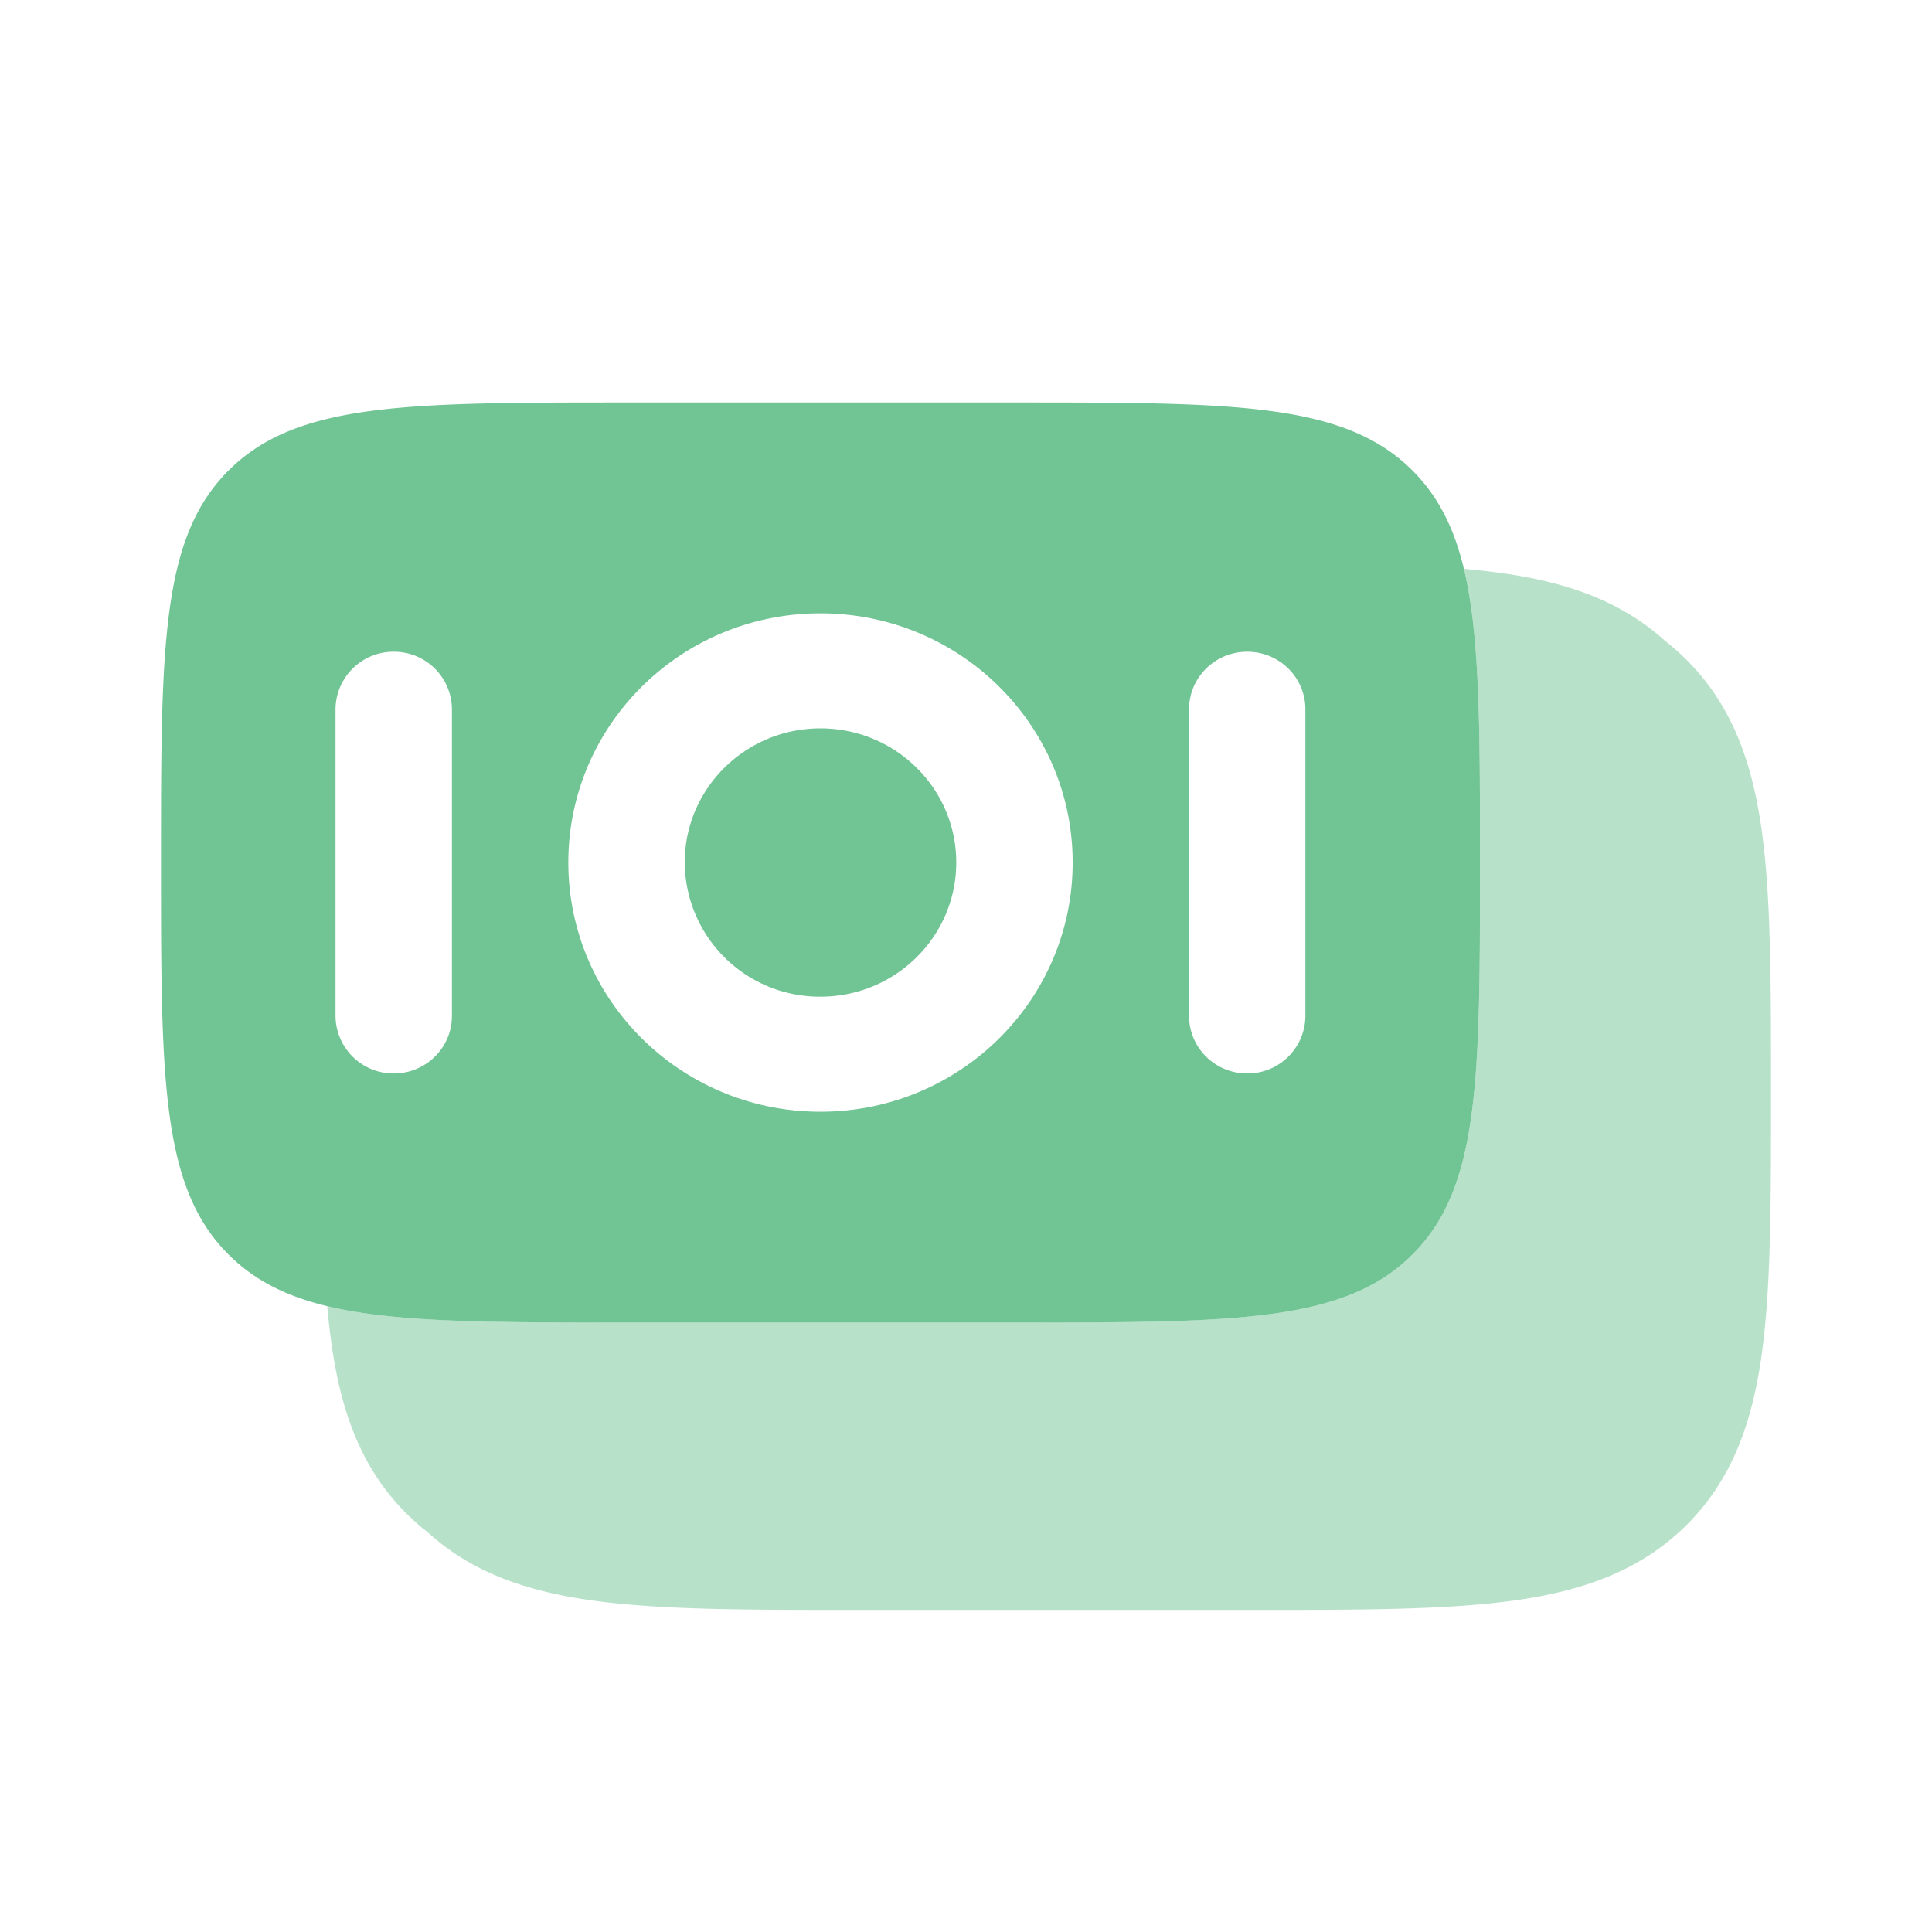
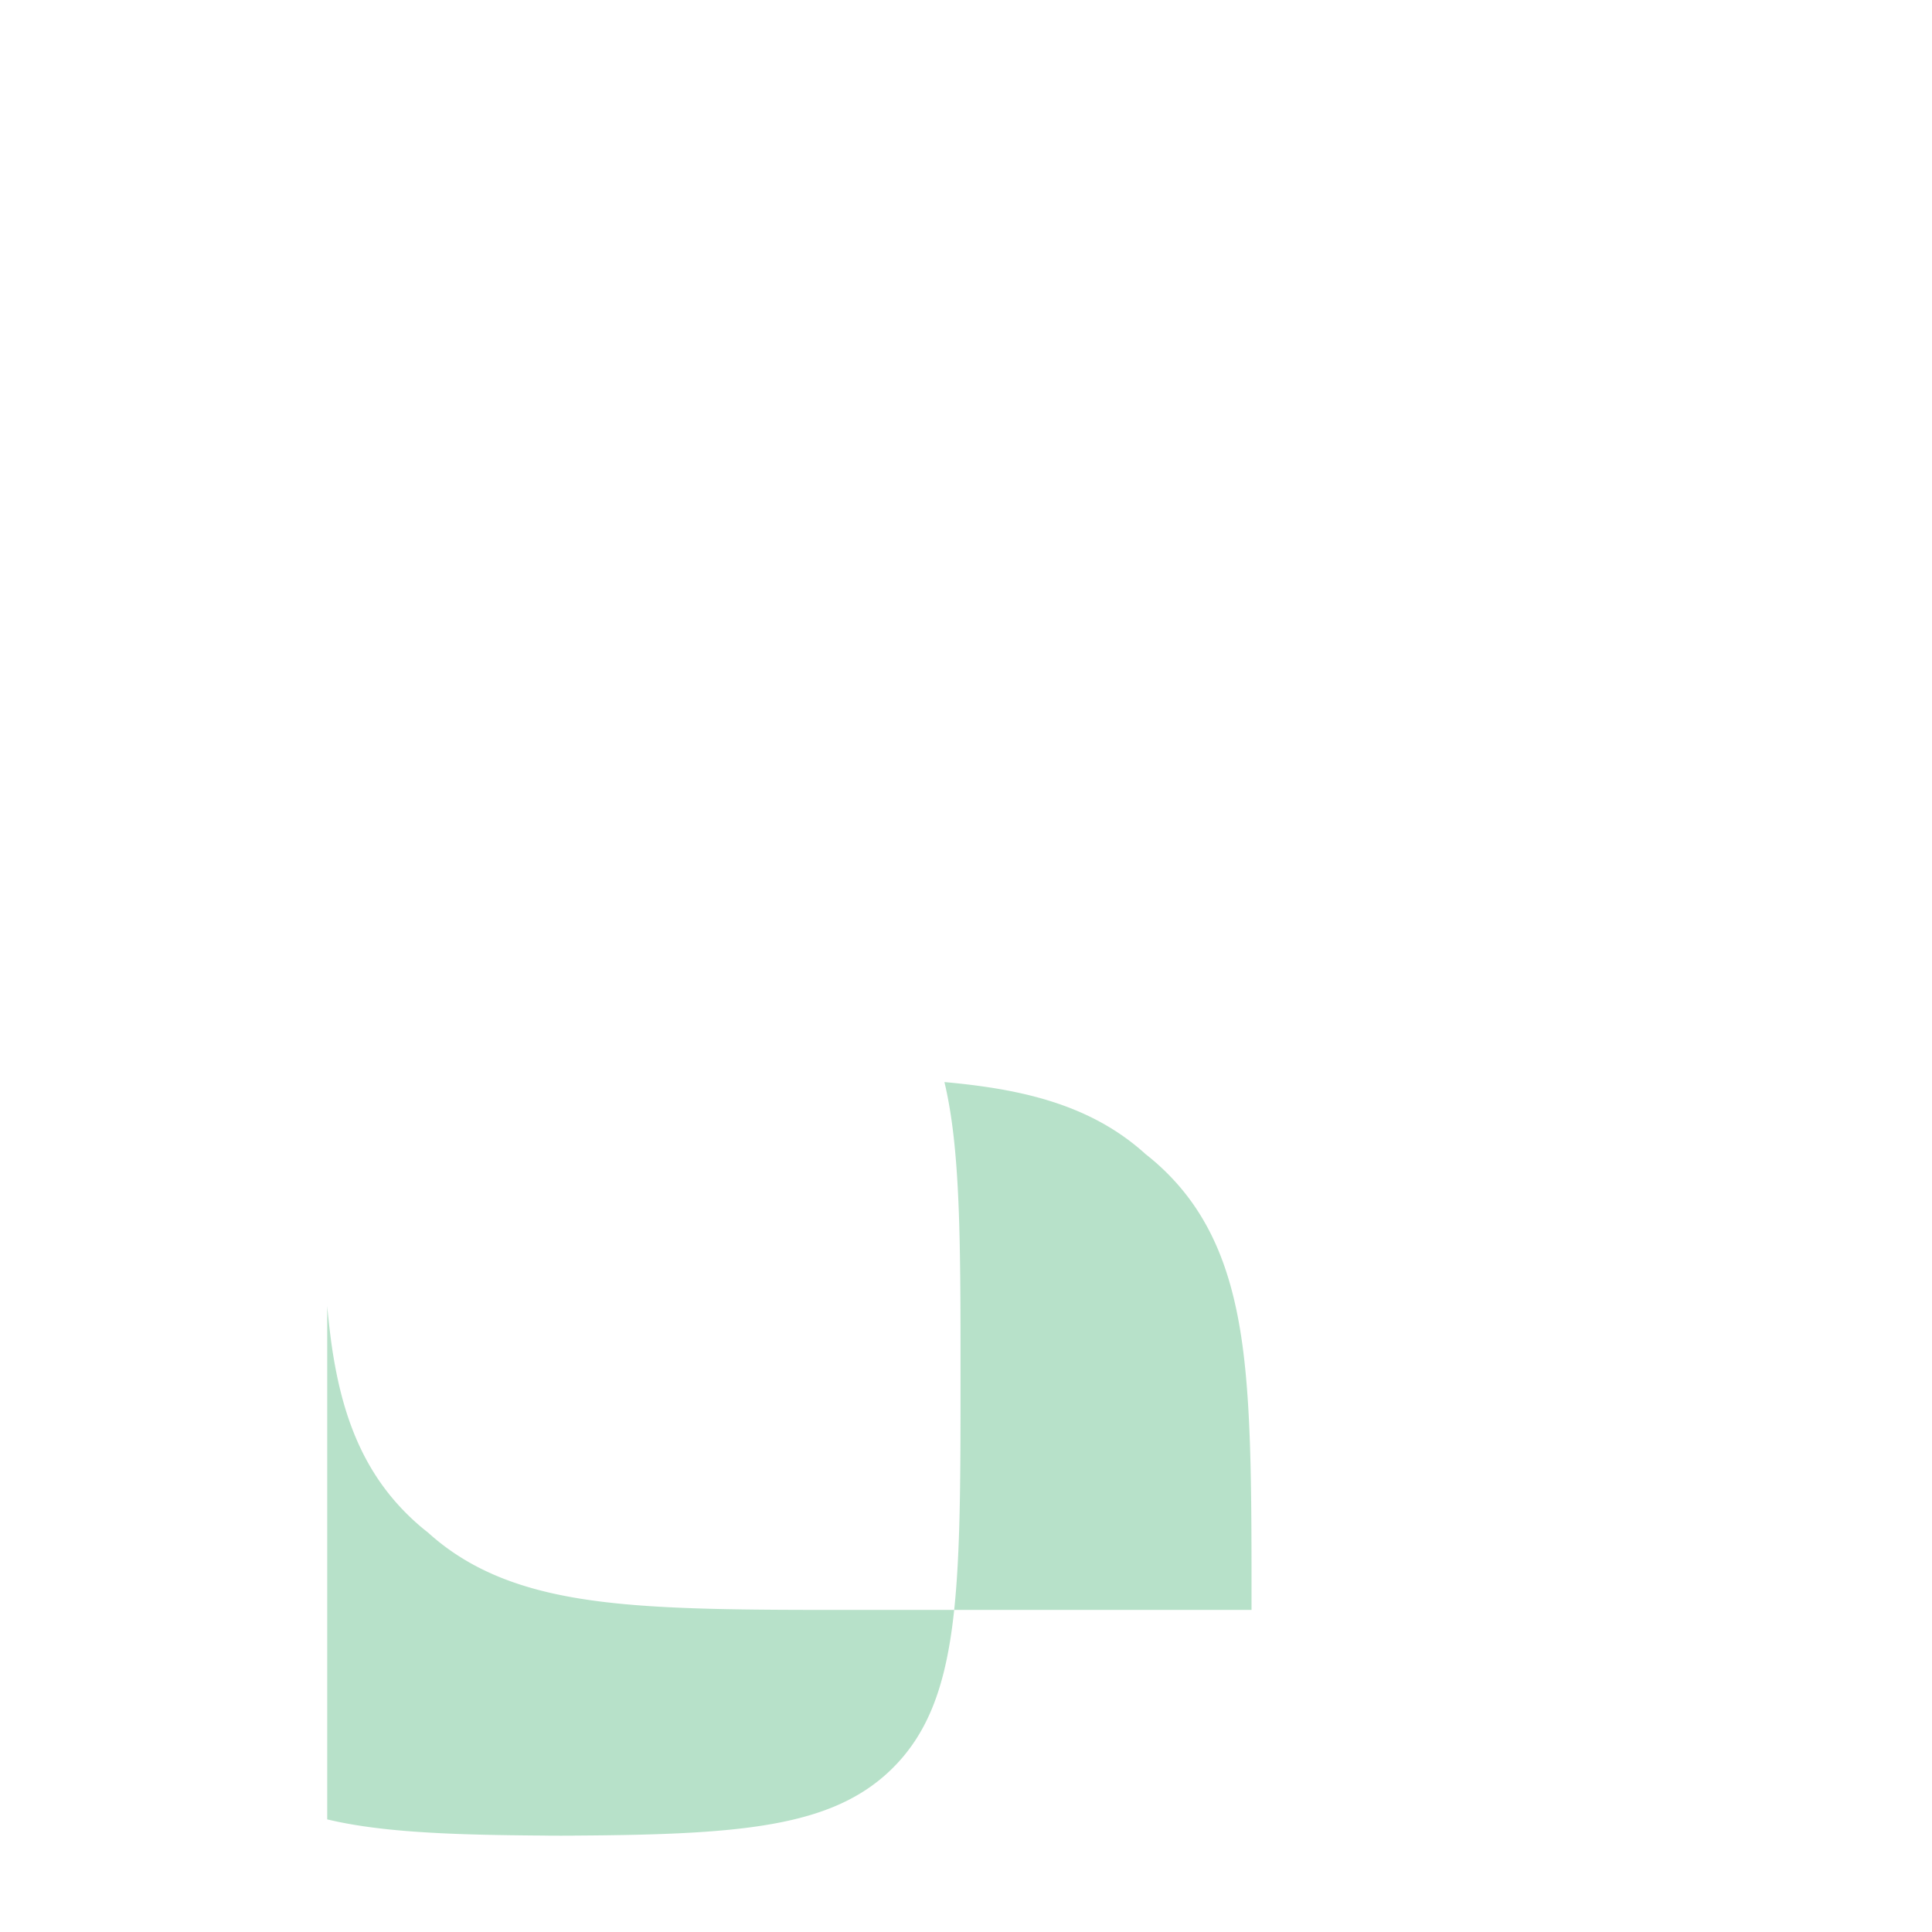
<svg xmlns="http://www.w3.org/2000/svg" fill="none" height="24" width="24">
-   <path d="M8.506 10.714c0-.92.755-1.666 1.686-1.666.932 0 1.687.746 1.687 1.666 0 .92-.755 1.667-1.687 1.667a1.677 1.677 0 0 1-1.686-1.667Z" fill="#71C494" />
-   <path clip-rule="evenodd" d="M2 10.714c0-2.693 0-4.04.847-4.877C3.694 5 5.057 5 7.783 5h4.82c2.725 0 4.088 0 4.935.837.847.837.847 2.184.847 4.877 0 2.694 0 4.041-.847 4.878-.847.837-2.21.837-4.936.837H7.783c-2.726 0-4.09 0-4.936-.837C2 14.755 2 13.408 2 10.714Zm5.06 0c0-1.71 1.402-3.095 3.132-3.095 1.73 0 3.133 1.386 3.133 3.095 0 1.71-1.402 3.096-3.133 3.096-1.73 0-3.132-1.386-3.132-3.096ZM4.168 12.62a.72.72 0 0 0 .723.715c.4 0 .723-.32.723-.715V8.81a.719.719 0 0 0-.723-.714.72.72 0 0 0-.723.715v3.81Zm11.326.715c-.4 0-.723-.32-.723-.715V8.81c0-.394.323-.714.723-.714.399 0 .722.32.722.715v3.81a.719.719 0 0 1-.722.714Z" fill="#71C494" fill-rule="evenodd" />
-   <path d="M4.065 16.225c.013.15.03.295.048.434.117.857.366 1.579.946 2.152.083.082.168.157.257.226.566.514 1.266.742 2.09.851.836.111 1.898.111 3.216.111h4.925c1.318 0 2.38 0 3.216-.111.868-.115 1.598-.362 2.179-.935.58-.573.83-1.295.946-2.152.112-.826.112-1.876.112-3.178v-.105c0-1.302 0-2.352-.112-3.178-.117-.857-.366-1.579-.946-2.152a2.892 2.892 0 0 0-.257-.226c-.566-.514-1.266-.742-2.09-.851a9.103 9.103 0 0 0-.41-.045c.2.834.2 1.984.2 3.648 0 2.694 0 4.04-.847 4.878-.846.836-2.21.836-4.936.836H7.783c-1.702 0-2.872 0-3.718-.203Z" fill="#71C494" opacity=".5" />
+   <path d="M4.065 16.225c.013.15.03.295.048.434.117.857.366 1.579.946 2.152.083.082.168.157.257.226.566.514 1.266.742 2.09.851.836.111 1.898.111 3.216.111h4.925v-.105c0-1.302 0-2.352-.112-3.178-.117-.857-.366-1.579-.946-2.152a2.892 2.892 0 0 0-.257-.226c-.566-.514-1.266-.742-2.09-.851a9.103 9.103 0 0 0-.41-.045c.2.834.2 1.984.2 3.648 0 2.694 0 4.04-.847 4.878-.846.836-2.21.836-4.936.836H7.783c-1.702 0-2.872 0-3.718-.203Z" fill="#71C494" opacity=".5" />
</svg>